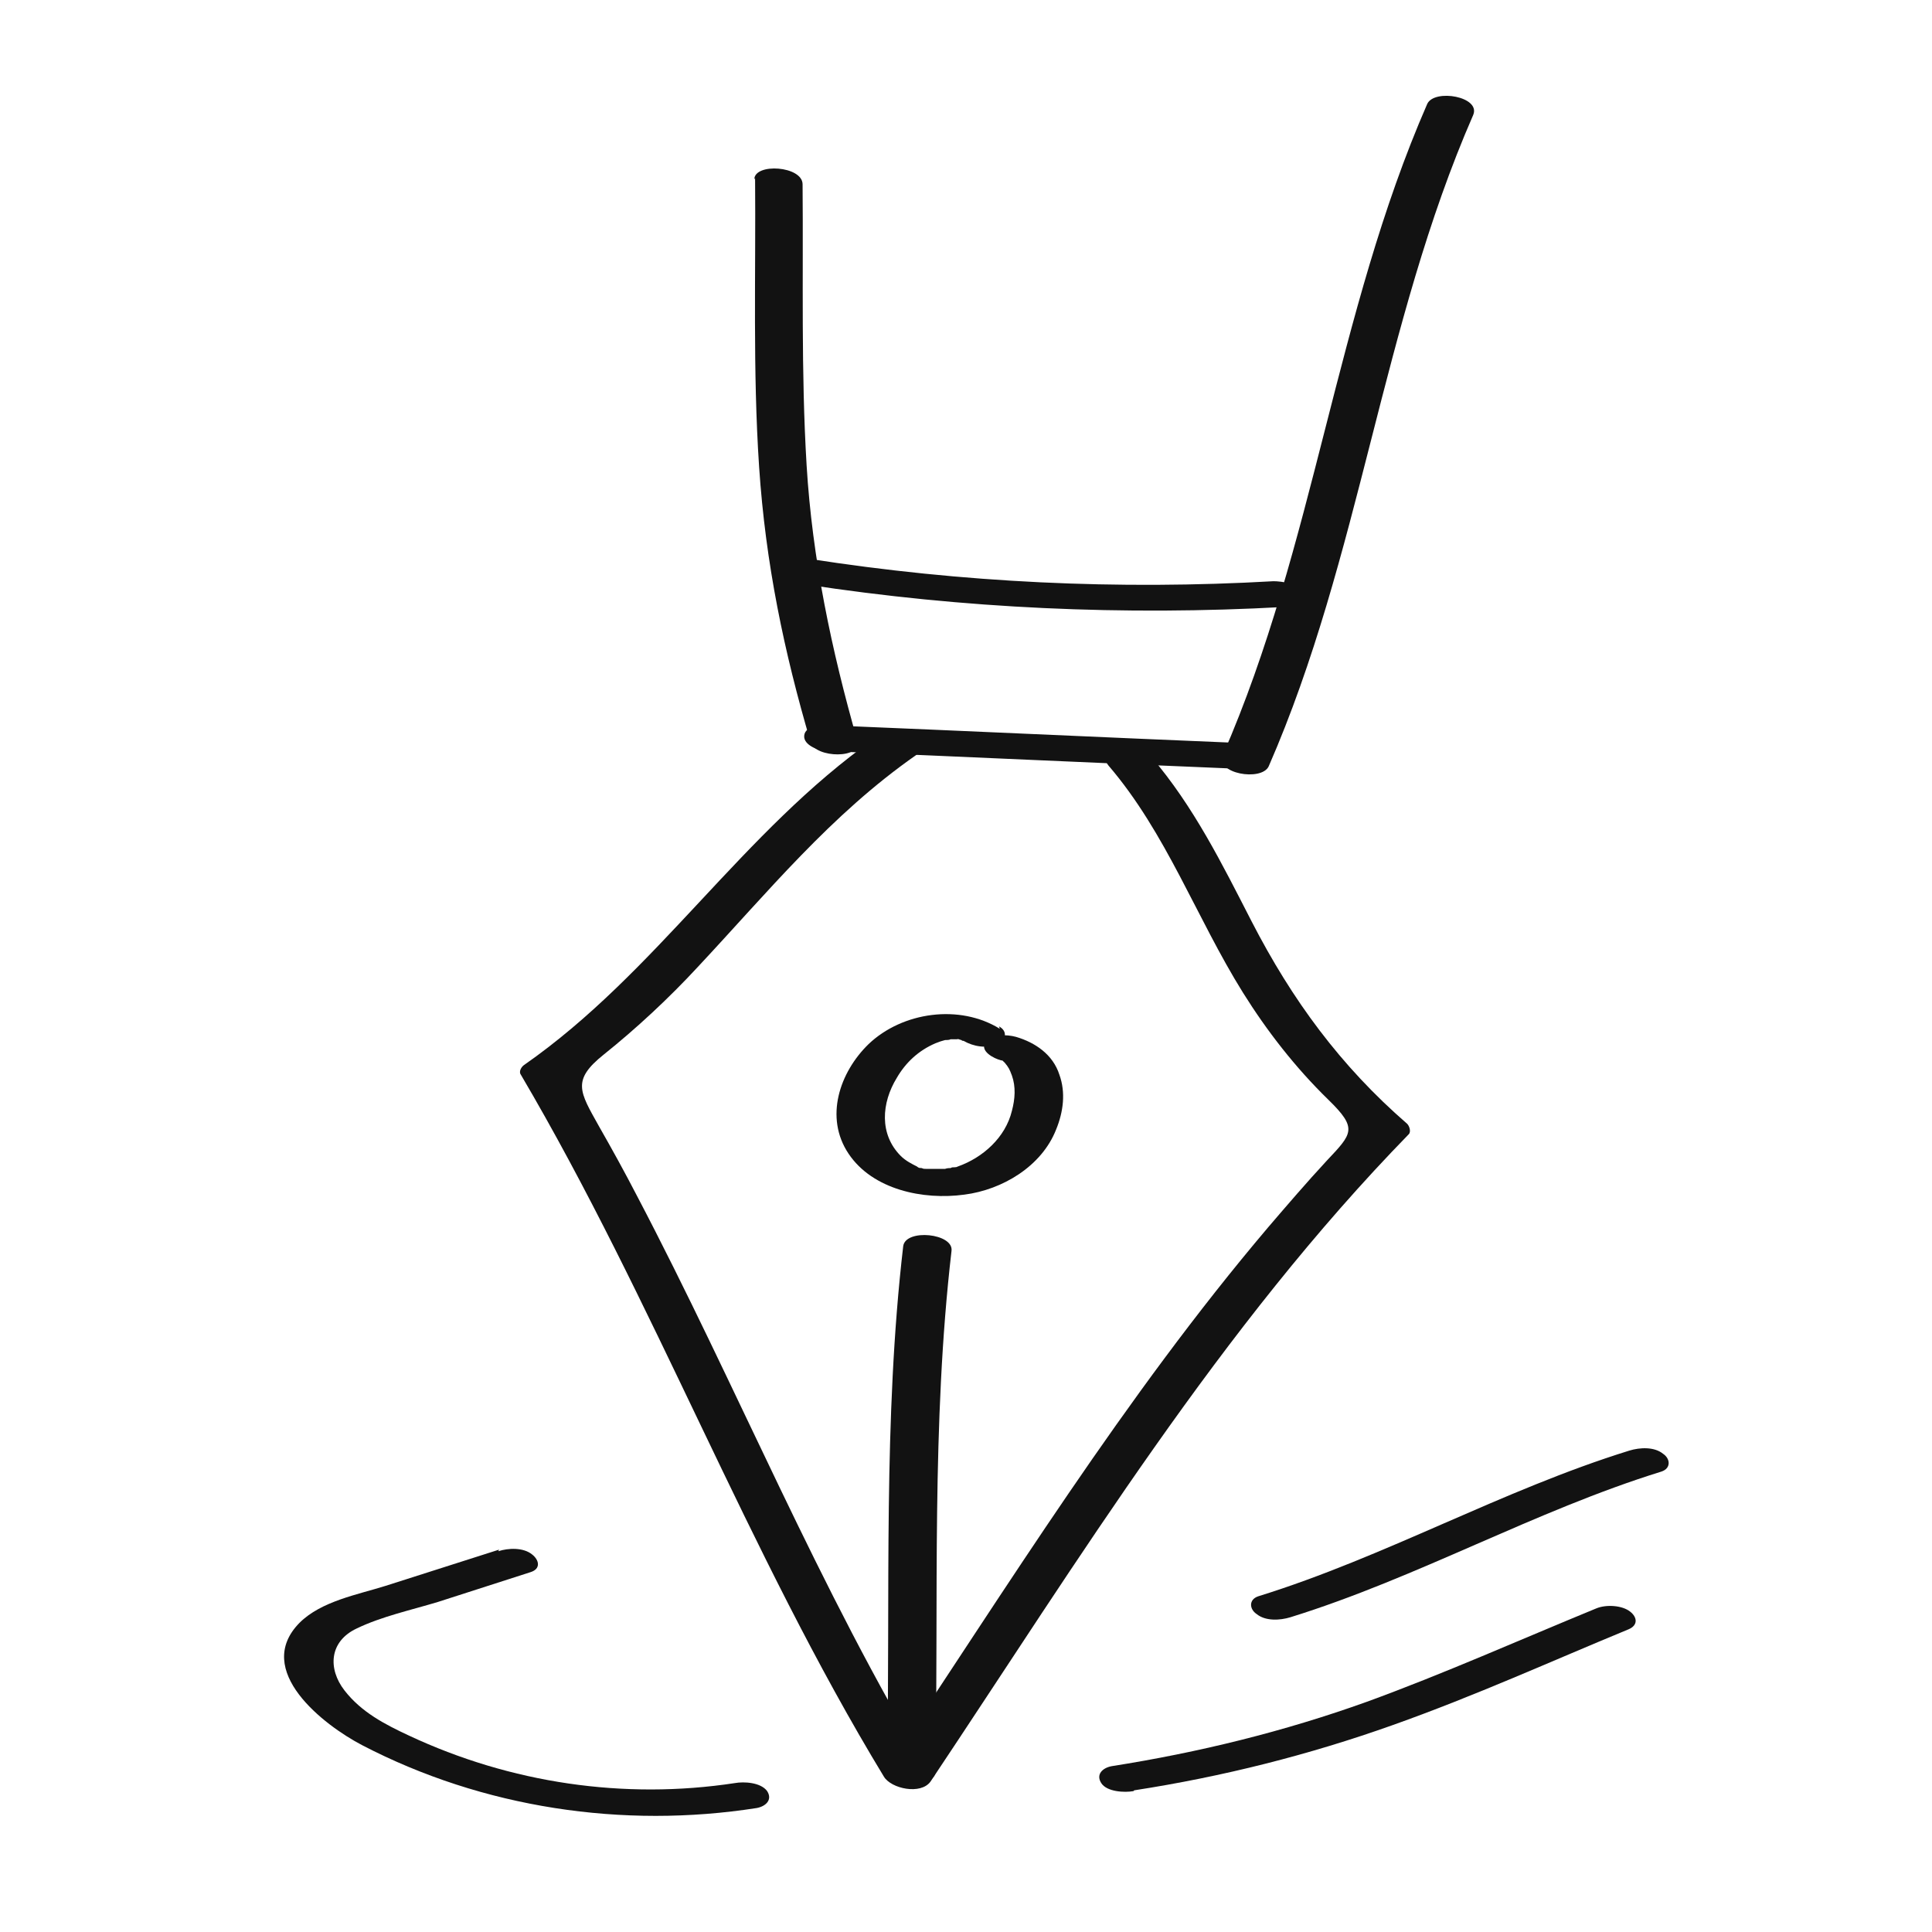
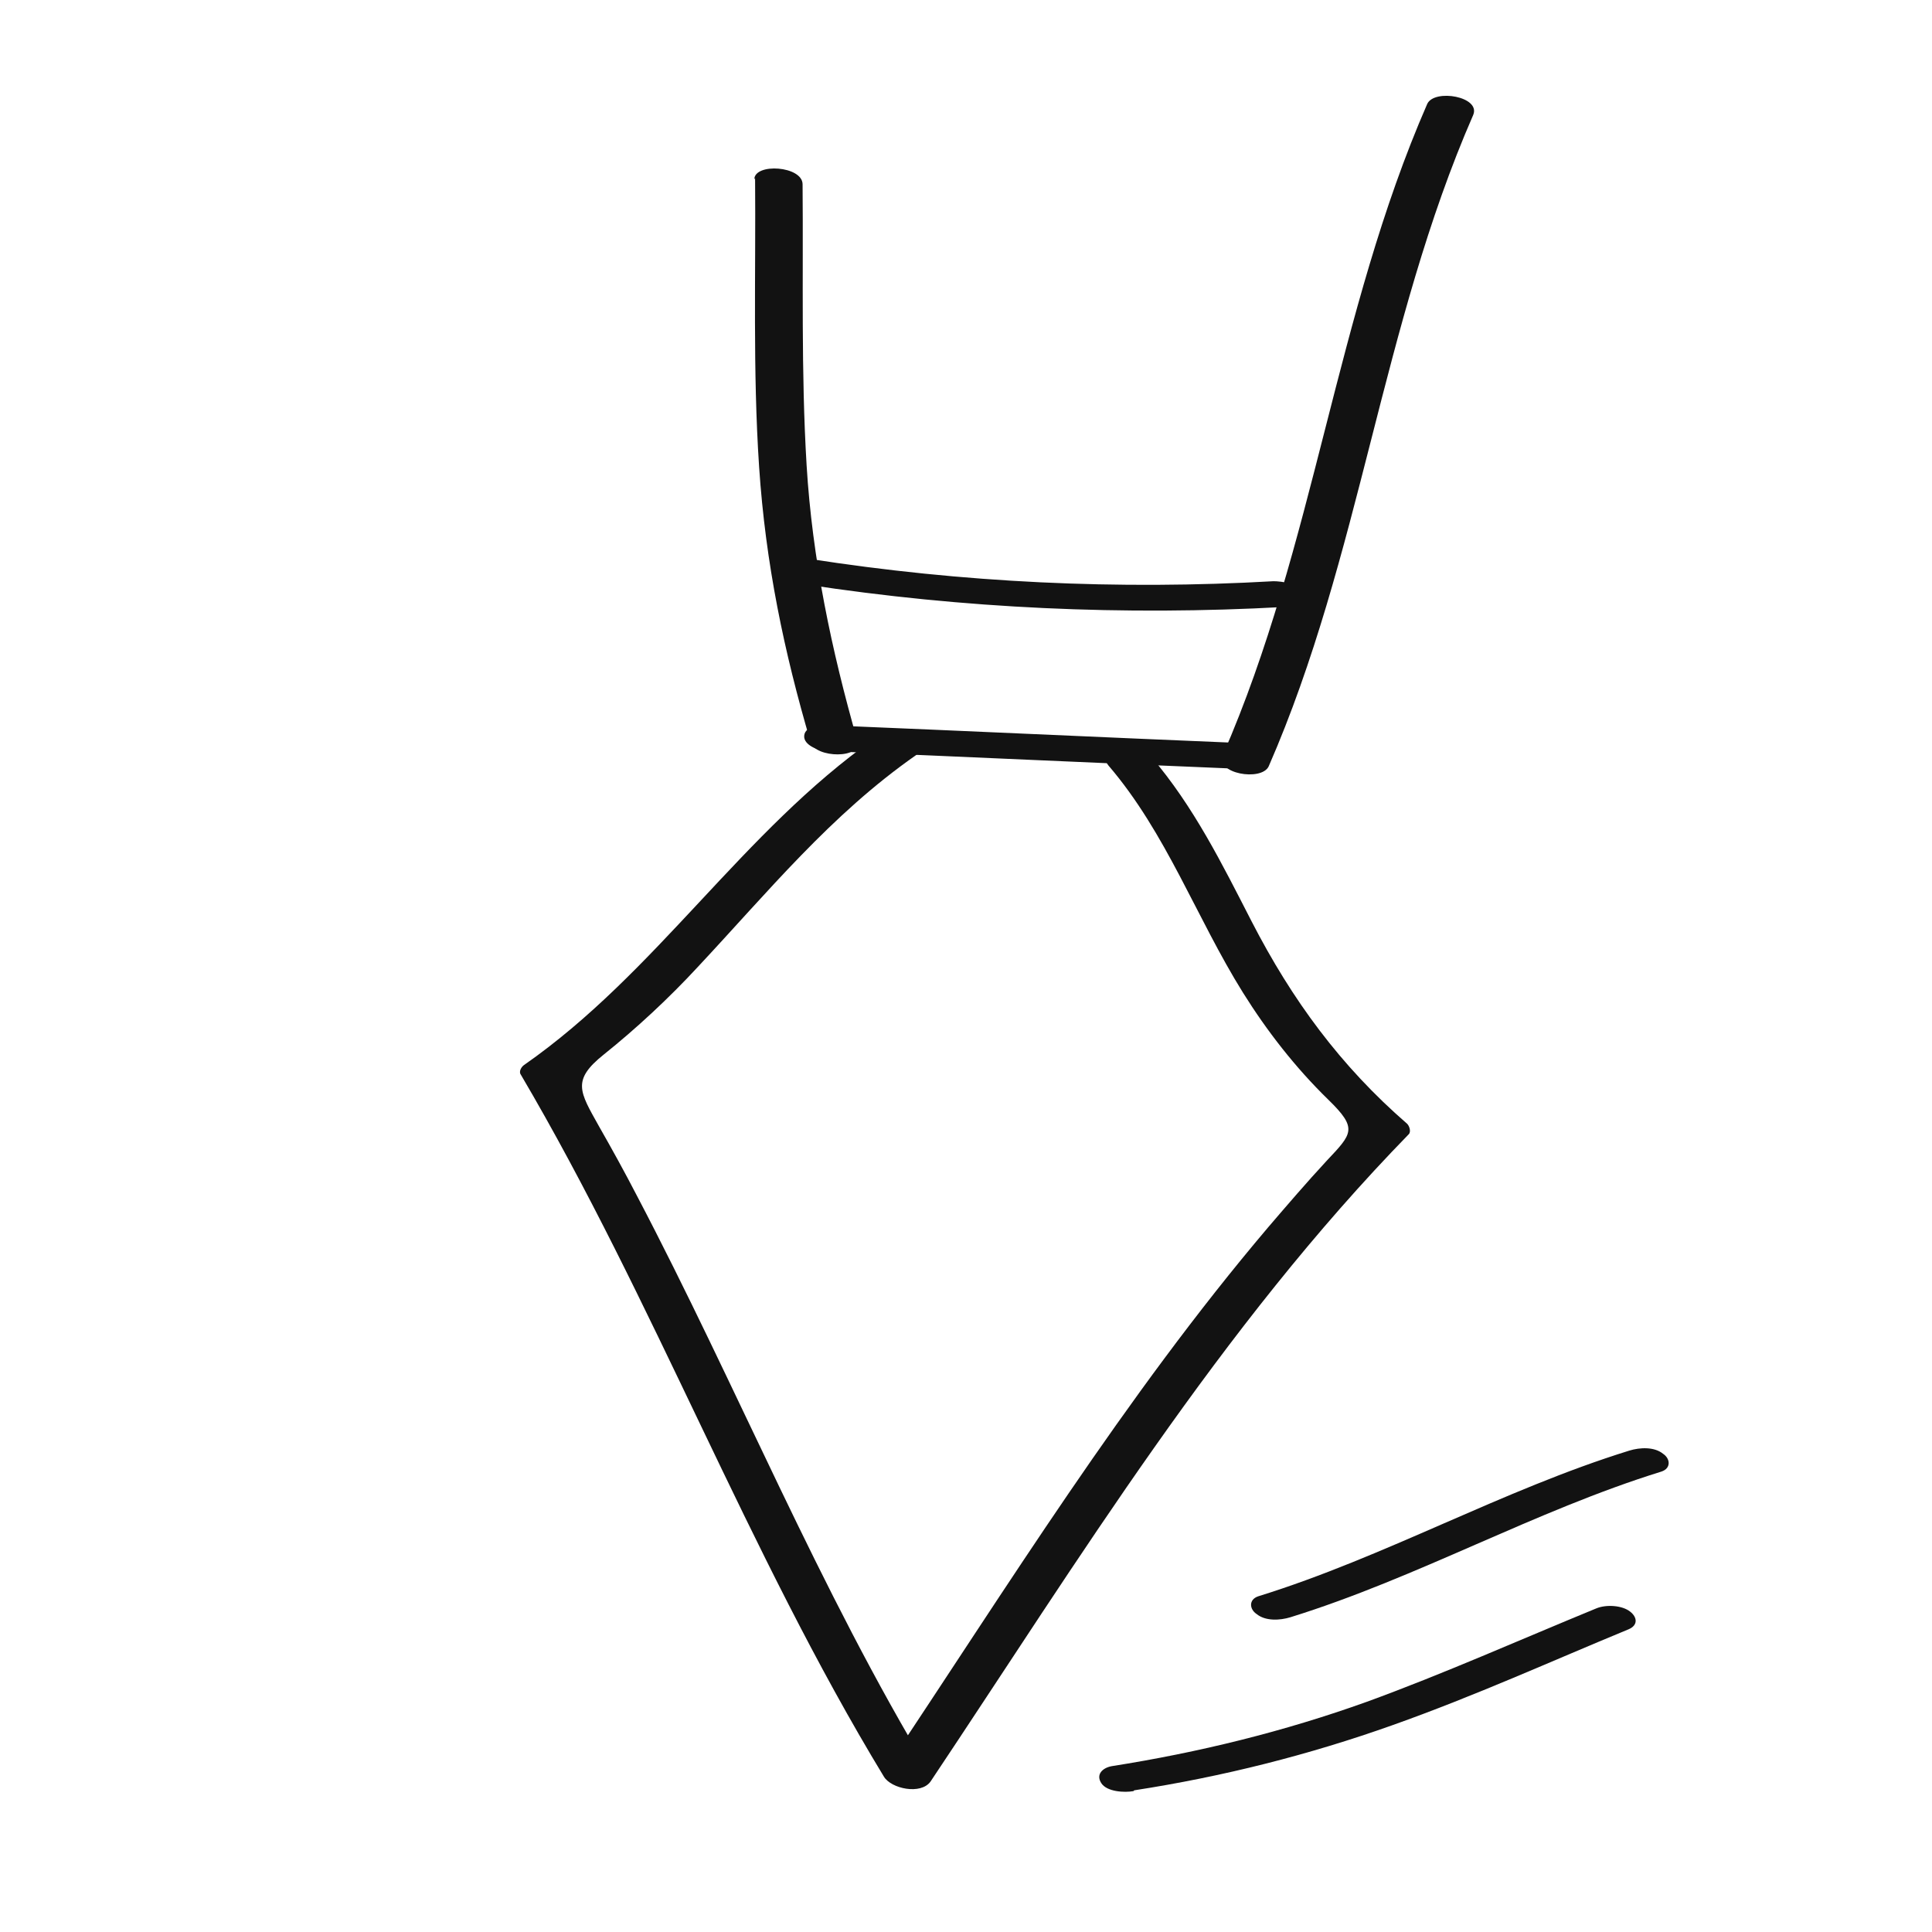
<svg xmlns="http://www.w3.org/2000/svg" id="Layer_1" viewBox="0 0 24 24">
  <defs>
    <style>.cls-1{fill:#121212;}</style>
  </defs>
  <path class="cls-1" d="m10.87,9.17c-1.65,1.16-2.71,2.91-4.36,4.06-.03.02-.07.08-.04.12,1.66,2.82,2.81,5.92,4.51,8.72.09.15.46.23.58.06,1.85-2.77,3.6-5.64,5.94-8.04.03-.03.01-.1-.02-.13-.83-.72-1.43-1.54-1.93-2.51-.37-.72-.72-1.43-1.25-2.05-.13-.15-.71-.11-.53.11.72.84,1.09,1.89,1.67,2.82.3.48.65.93,1.06,1.33.37.36.3.42-.02.76-.25.27-.49.55-.73.83-1.78,2.1-3.23,4.45-4.76,6.74l.58.06c-1.4-2.31-2.41-4.82-3.66-7.2-.15-.29-.31-.58-.47-.86-.24-.43-.34-.57.06-.89s.81-.7,1.17-1.09c.87-.93,1.65-1.89,2.71-2.63.22-.16-.33-.33-.5-.21h0Z" />
-   <path class="cls-1" d="m12.42,12.78c-.5-.31-1.21-.21-1.63.19-.36.35-.55.91-.25,1.36s.93.58,1.44.51c.47-.06.96-.35,1.14-.81.09-.22.12-.46.04-.68-.08-.25-.3-.4-.54-.47-.11-.03-.31-.04-.38.07s.11.2.19.22c.07.02-.05-.03.01,0,.01,0,.04.02,0,0,.01,0,.03.02.04.03.03.02-.03-.04,0,0,.05.06.06.08.09.16.05.14.04.29,0,.44-.08.33-.36.58-.67.69-.08.03.04,0-.04.01-.02,0-.04,0-.05.01-.02,0-.04,0-.07.01-.01,0-.07,0-.02,0-.04,0-.09,0-.13,0,.06,0,.02,0,0,0-.03,0-.06,0-.09,0-.05,0,.07.02,0,0-.02,0-.03,0-.05-.01-.08-.02.05.02-.02,0-.01,0-.03-.01-.04-.02-.06-.03-.14-.07-.2-.13-.27-.27-.24-.66-.05-.97.11-.19.27-.34.48-.43.05-.02.08-.03.12-.04.02,0,.05,0,.07-.01-.05,0,.04,0,.04,0-.06,0,.02,0,.03,0,.06,0-.03-.02.03,0,.05.02.02,0,0,0,.02,0,.03.01.05.02-.02-.01-.02,0,.01,0,.12.07.29.1.42.04.11-.05.13-.16.02-.22h0Z" />
-   <path class="cls-1" d="m11.22,15.48c-.25,2.15-.16,4.33-.2,6.49,0,.23.53.27.6.06.03-.1.06-.2.09-.3.06-.19-.53-.28-.6-.06-.03.1-.06.2-.09.3l.6.06c.04-2.16-.05-4.34.2-6.49.03-.22-.57-.28-.6-.06h0Z" />
  <g>
    <path class="cls-1" d="m9.38,2.21c.01,1.19-.03,2.39.05,3.59s.31,2.3.64,3.42c.06.2.65.21.58-.02-.32-1.12-.56-2.26-.63-3.42s-.04-2.33-.05-3.49c0-.23-.6-.27-.6-.06h0Z" />
    <path class="cls-1" d="m17.73,1.29c-1.14,2.61-1.4,5.48-2.54,8.09-.1.23.48.33.57.14,1.14-2.61,1.4-5.48,2.54-8.09.1-.23-.48-.33-.57-.14h0Z" />
    <path class="cls-1" d="m10.27,9.33c1.7.07,3.4.15,5.11.22.09,0,.3,0,.31-.13.01-.12-.19-.19-.28-.19-1.7-.07-3.4-.15-5.11-.22-.09,0-.3,0-.31.13-.01.12.19.19.28.19h0Z" />
  </g>
  <path class="cls-1" d="m14.09,22.24c1.1-.17,2.17-.44,3.21-.81s1.96-.79,2.93-1.19c.12-.05.11-.15.02-.22-.1-.08-.3-.09-.42-.04-.95.39-1.89.81-2.85,1.16-1.03.37-2.09.63-3.17.8-.11.02-.2.1-.13.21s.29.12.4.1h0Z" />
  <path class="cls-1" d="m16.03,20.09c1.58-.49,3.03-1.32,4.61-1.81.12-.04.11-.16.02-.22-.11-.09-.29-.08-.42-.04-1.58.49-3.03,1.32-4.61,1.81-.12.04-.11.16-.02.22.11.09.29.08.42.04h0Z" />
  <path class="cls-1" d="m10.01,7.26c1.96.3,3.95.39,5.94.28.1,0,.26-.04.23-.17-.03-.12-.26-.15-.36-.15-1.93.11-3.86.02-5.78-.28-.09-.01-.3,0-.31.13s.2.18.28.19h0Z" />
-   <path class="cls-1" d="m6.2,19.25l-1.41.45c-.35.11-.8.19-1.07.46-.58.59.3,1.27.78,1.52,1.5.78,3.24,1.04,4.9.78.11-.02.2-.1.13-.21-.08-.11-.29-.12-.4-.1-1.38.21-2.79,0-4.05-.59-.3-.14-.59-.29-.8-.56s-.19-.61.15-.77c.31-.15.68-.23,1.01-.33l1.15-.37c.13-.04.11-.15.02-.22-.11-.09-.3-.08-.42-.04h0Z" />
</svg>